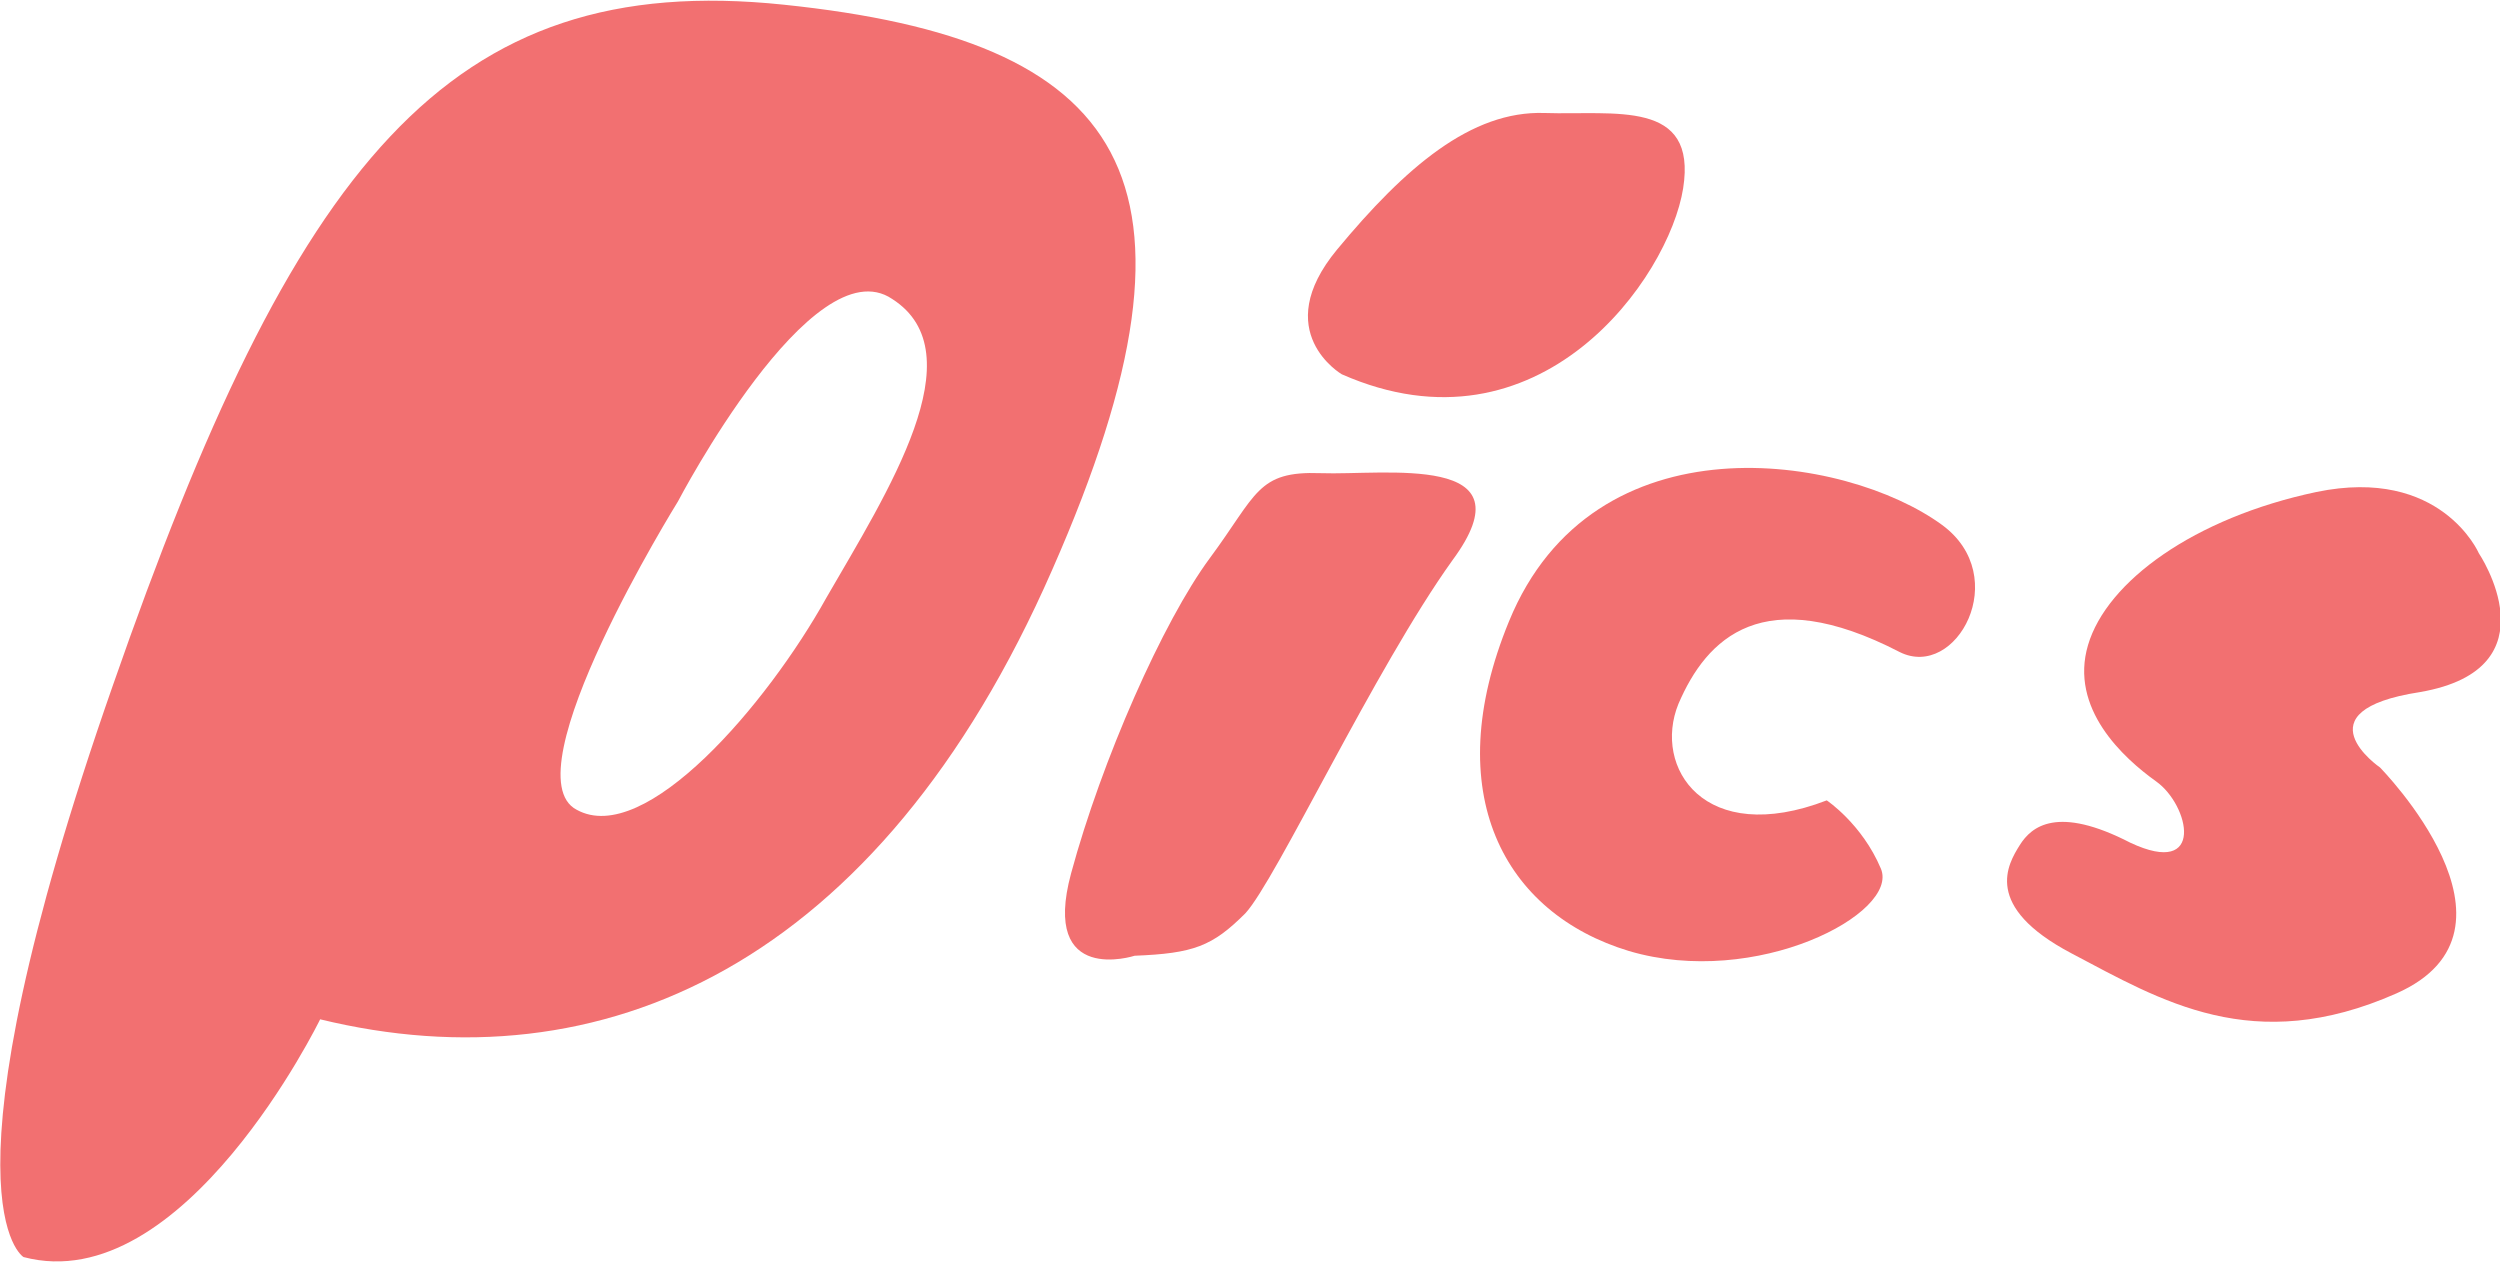
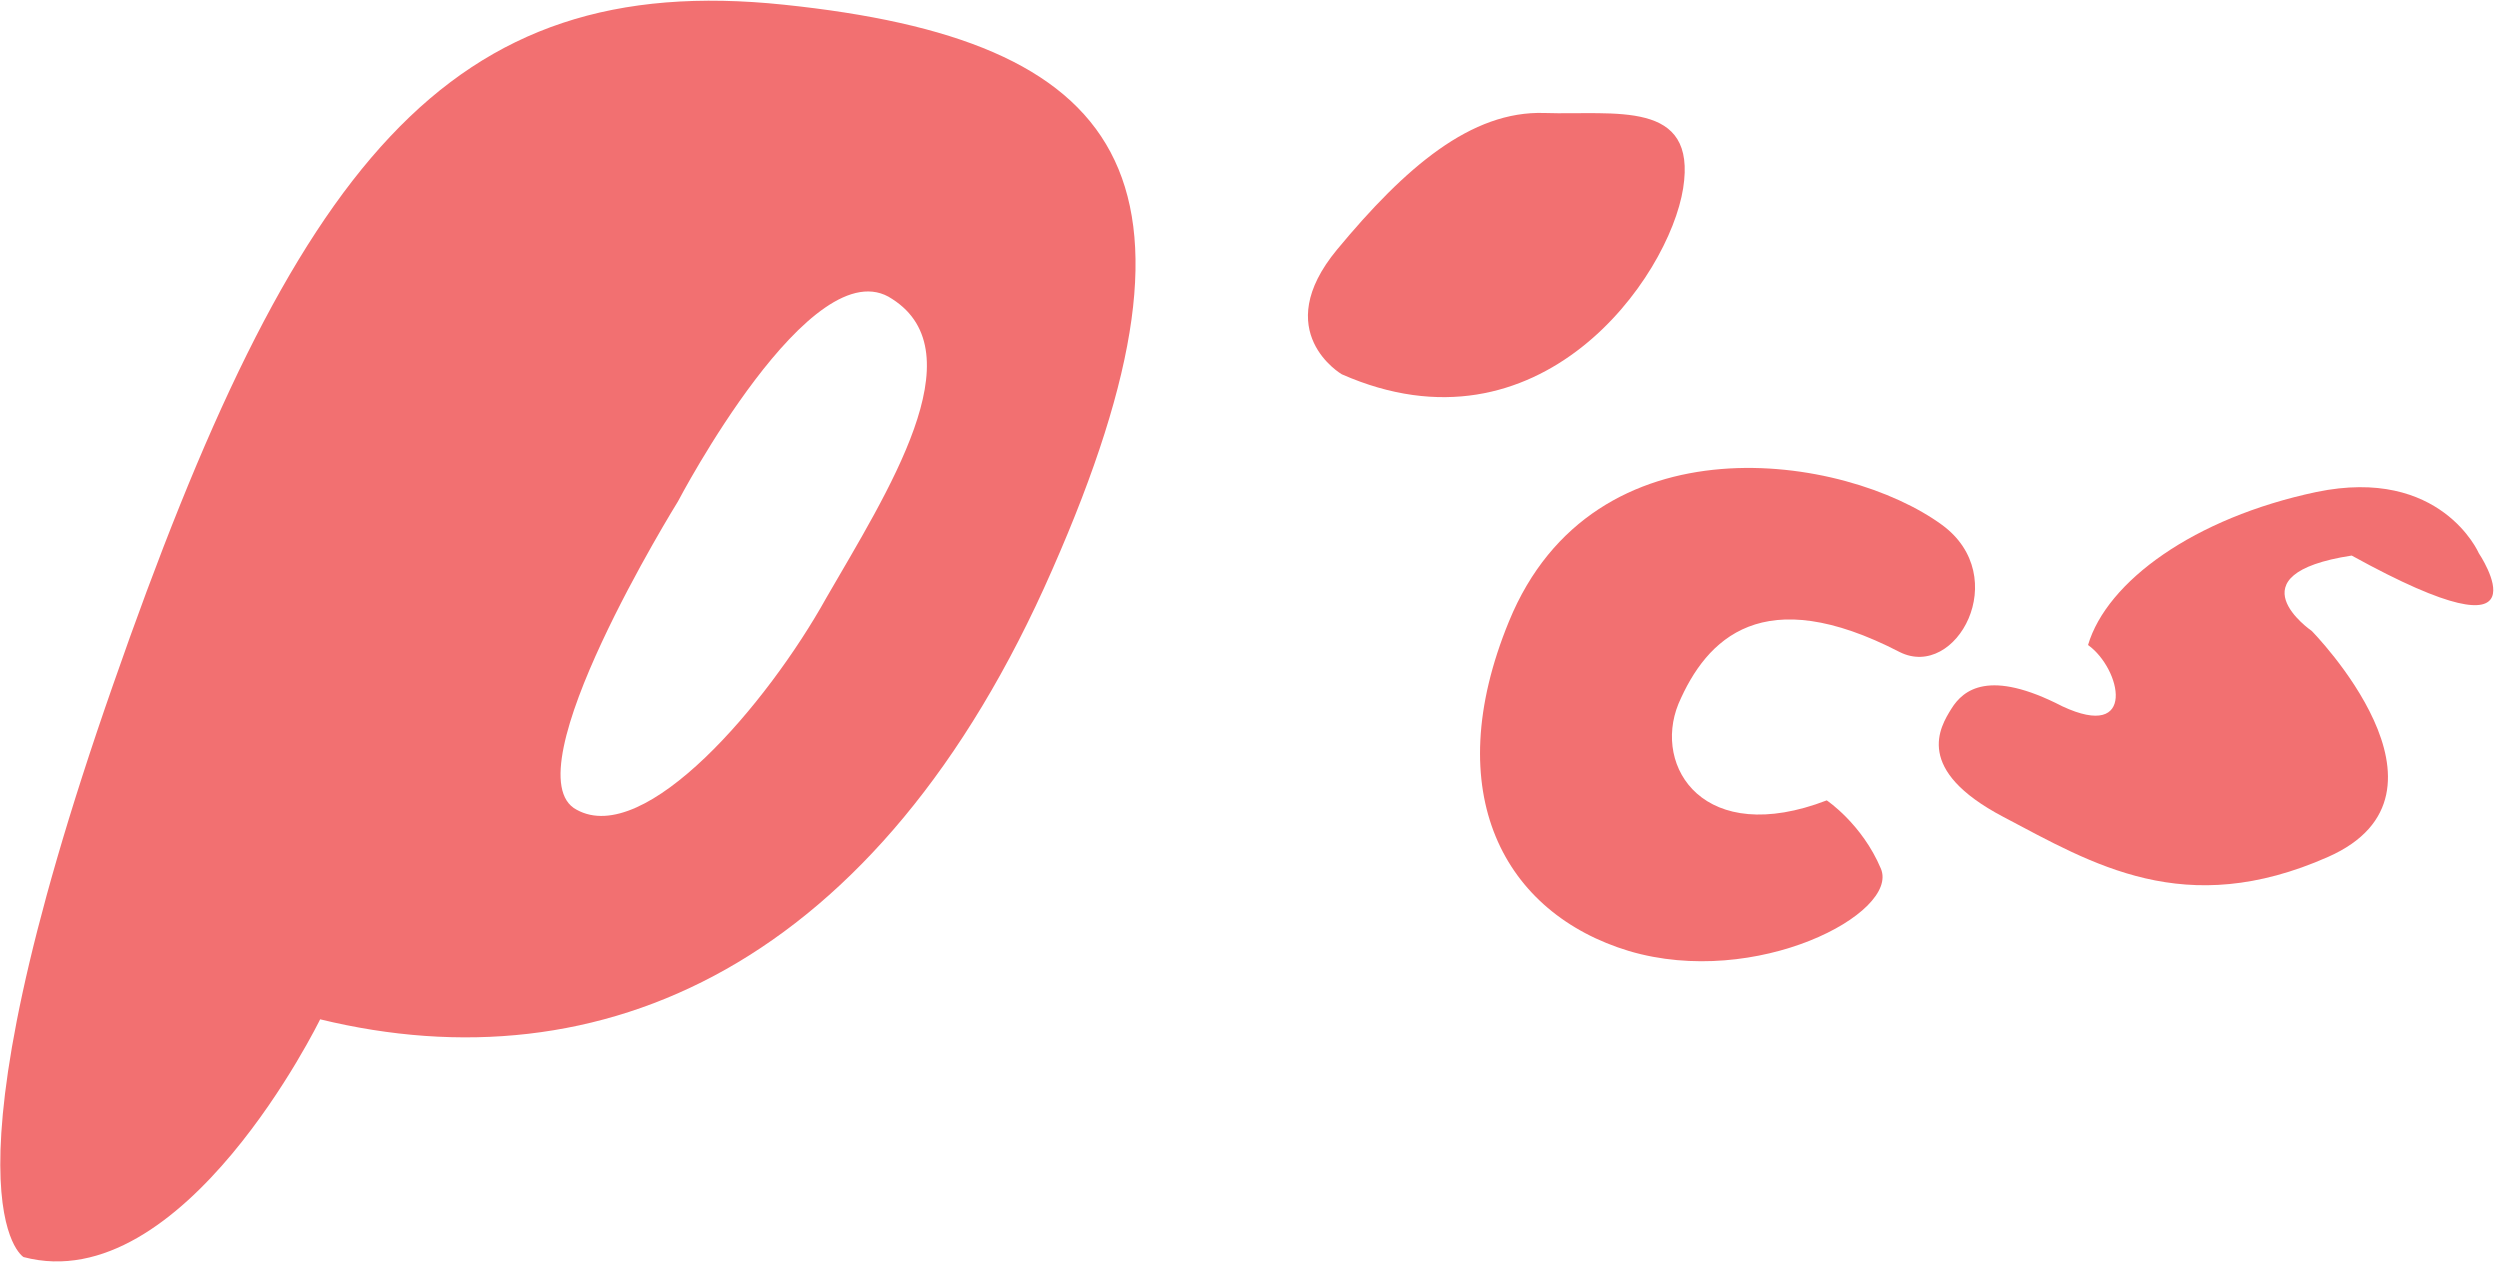
<svg xmlns="http://www.w3.org/2000/svg" version="1.1" x="0px" y="0px" width="106.2px" height="53.6px" viewBox="0 0 106.2 53.6" style="enable-background:new 0 0 106.2 53.6;" xml:space="preserve" fill="#f27071">
  <defs>
  </defs>
  <g>
    <g>
      <g>
        <path d="M33.3,0.2C19-1.3,12.5,7,4.8,29.1C-2.9,51.1,1,53.4,1,53.4c6.8,1.8,12.6-10.1,12.6-10.1c11.9,2.9,23.7-2.2,31.1-19.1                  C52.1,7.4,47.7,1.7,33.3,0.2z M35.1,25.4c-2.5,4.5-7.7,10.6-10.6,9c-2.9-1.5,4.3-13.1,4.3-13.1s5.7-10.9,9.1-8.6                  C41.5,15,37.7,20.9,35.1,25.4z" />
      </g>
    </g>
  </g>
-   <path d="M48.2,40.6c0,0-4,1.3-2.7-3.5c1.3-4.8,3.9-10.7,5.9-13.4s2-3.7,4.7-3.6c2.7,0.1,9-0.9,5.6,3.7c-3.3,4.6-7.5,13.6-8.8,15            C51.5,40.2,50.7,40.5,48.2,40.6z" />
  <path d="M57,15.9c0,0-3.1-1.8-0.2-5.3c2.9-3.5,5.7-5.9,8.8-5.8c3,0.1,6.5-0.6,5.9,3.2C70.9,11.8,65.4,19.6,57,15.9z" />
  <path d="M77.6,34c0,0,1.5,1,2.3,2.9s-5.3,5.1-10.7,3.5c-5.3-1.6-8.1-6.7-5.1-14c3.6-8.8,14.3-7.1,18.4-4.1c3,2.2,0.6,6.6-1.8,5.4            c-5.8-3-8.2-0.6-9.4,2.2C70.2,32.6,72.4,36,77.6,34z" />
-   <path d="M105.3,23.5c0,0-1.6-3.7-6.9-2.6c-5.2,1.1-8.9,3.8-9.7,6.5s1.5,4.8,2.9,5.8c1.4,1,2.1,4.1-1.1,2.6c-3.1-1.6-4.2-0.7-4.7,0.1            c-0.5,0.8-1.6,2.6,2.2,4.6s7.7,4.4,13.8,1.7c6.1-2.7-0.7-9.6-0.7-9.6s-3.5-2.4,1.7-3.2C108.6,28.4,105.3,23.5,105.3,23.5z" />
+   <path d="M105.3,23.5c0,0-1.6-3.7-6.9-2.6c-5.2,1.1-8.9,3.8-9.7,6.5c1.4,1,2.1,4.1-1.1,2.6c-3.1-1.6-4.2-0.7-4.7,0.1            c-0.5,0.8-1.6,2.6,2.2,4.6s7.7,4.4,13.8,1.7c6.1-2.7-0.7-9.6-0.7-9.6s-3.5-2.4,1.7-3.2C108.6,28.4,105.3,23.5,105.3,23.5z" />
</svg>